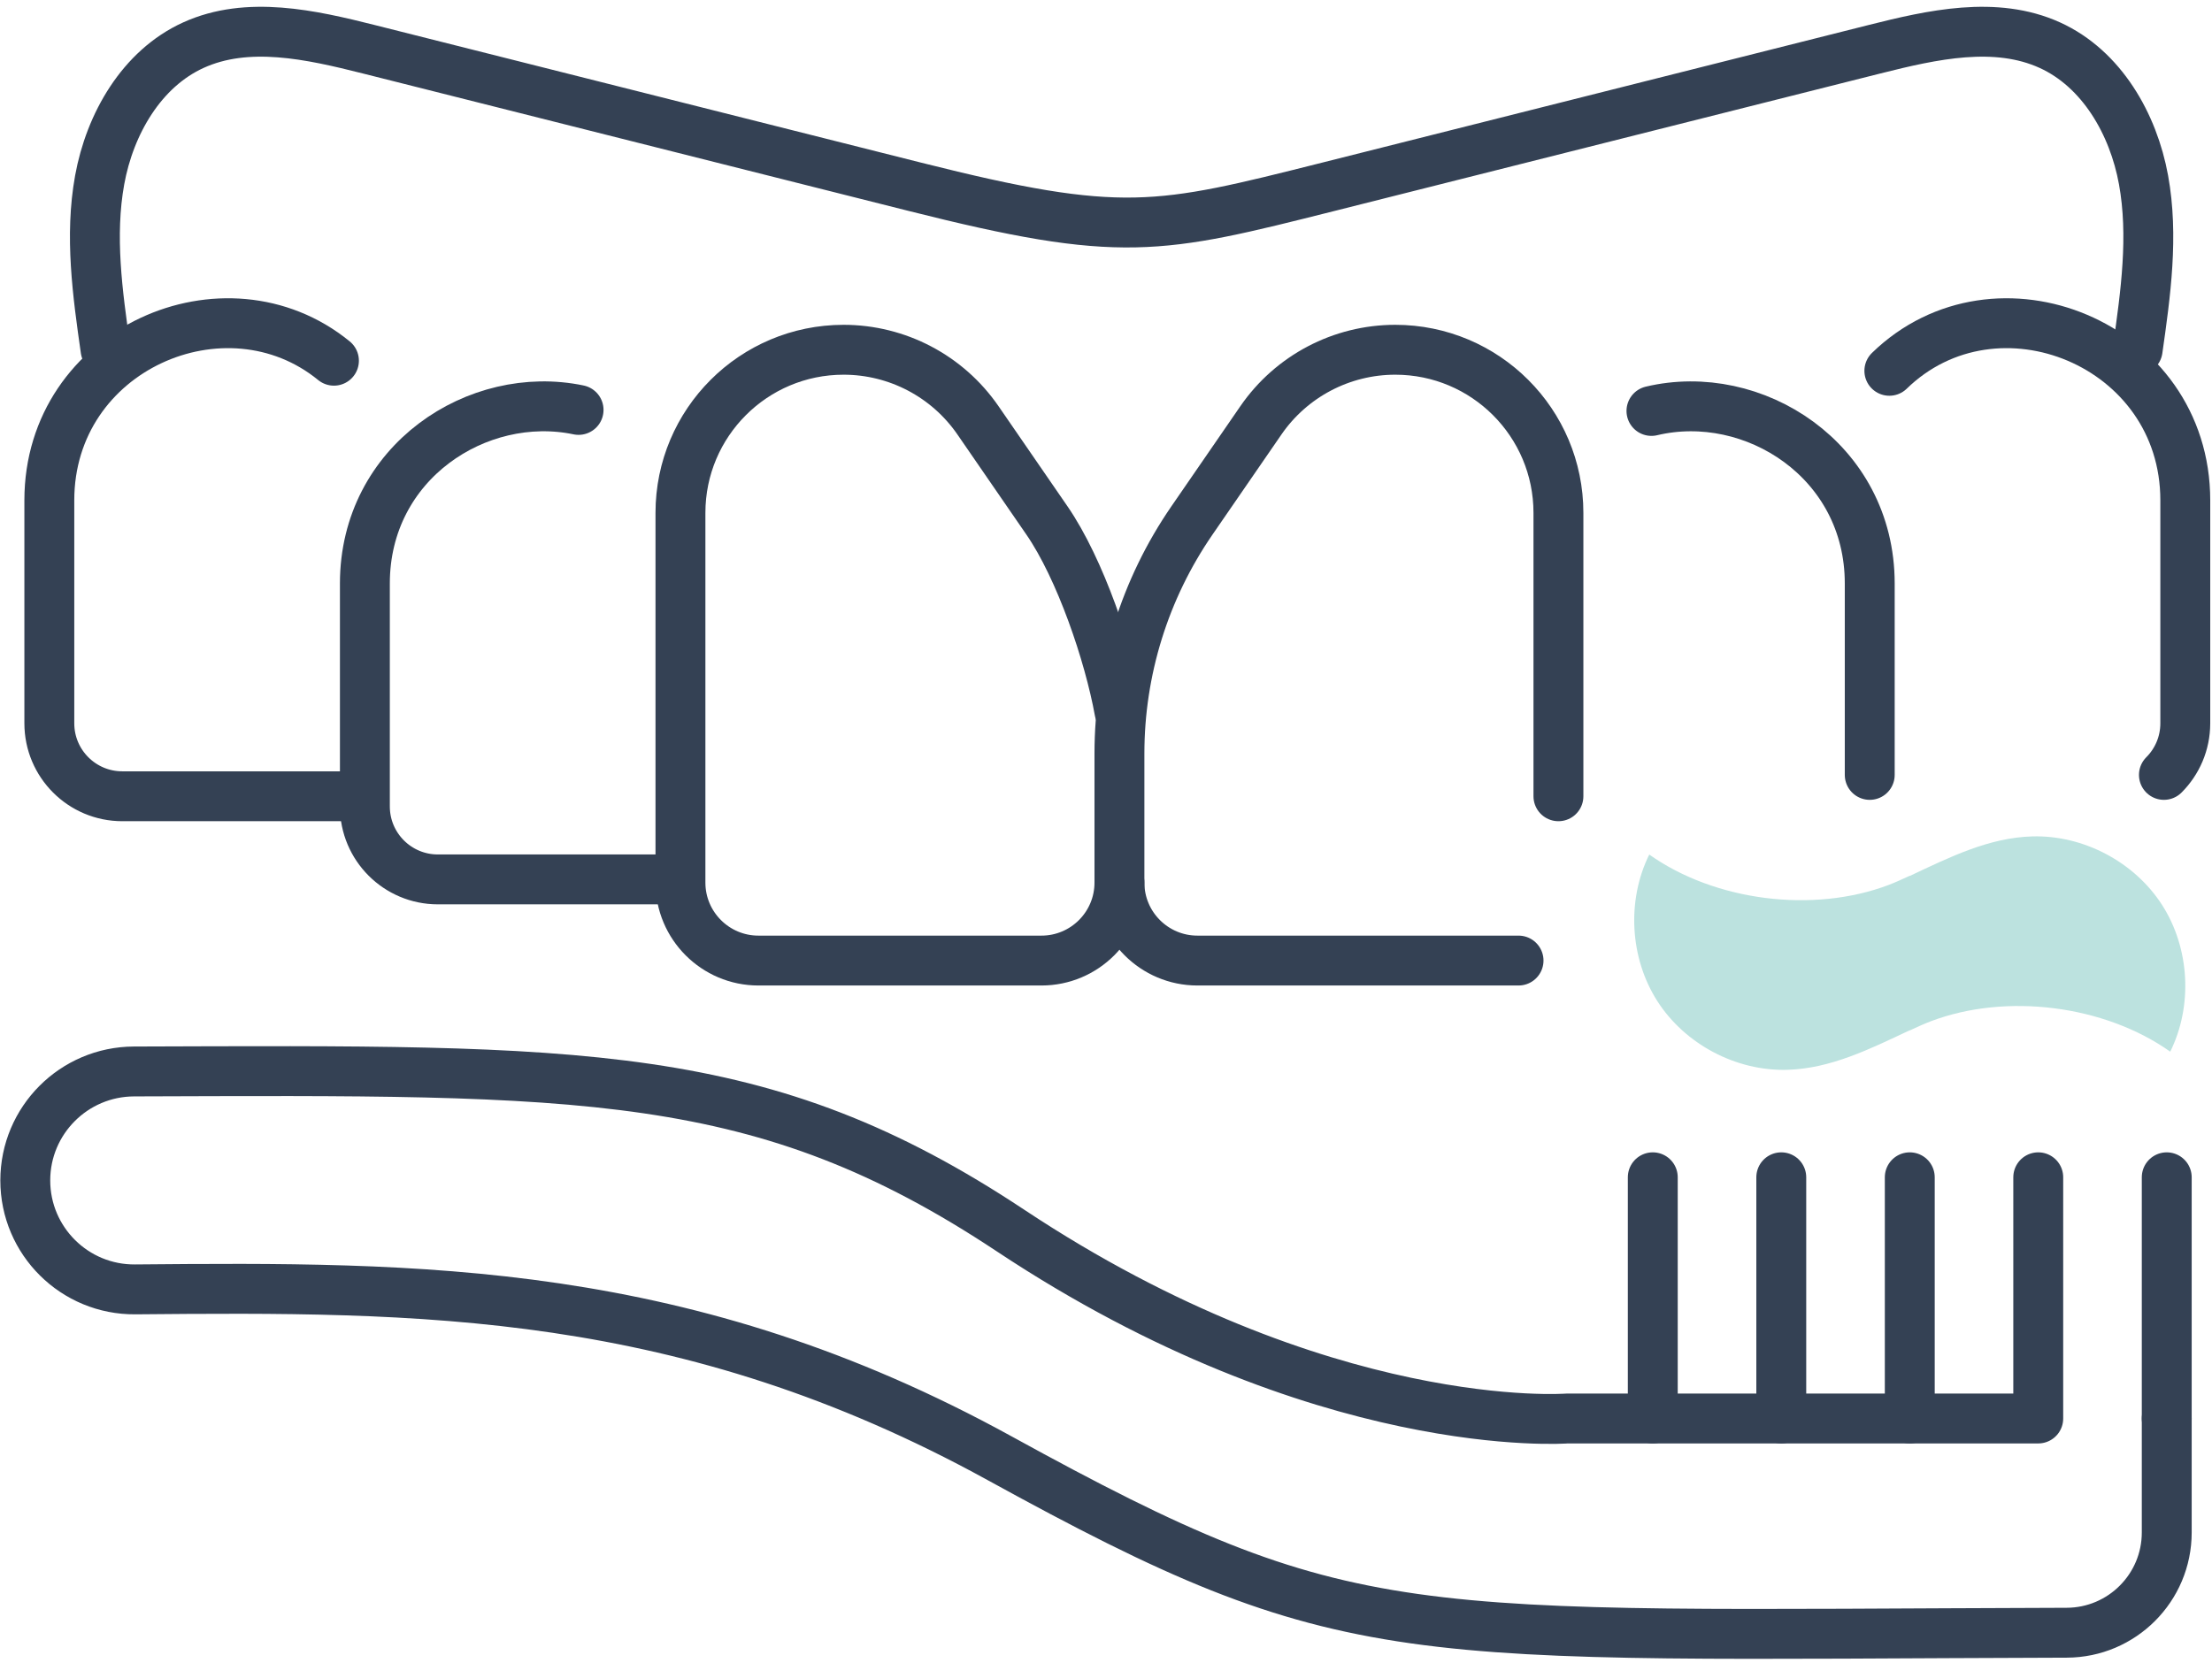
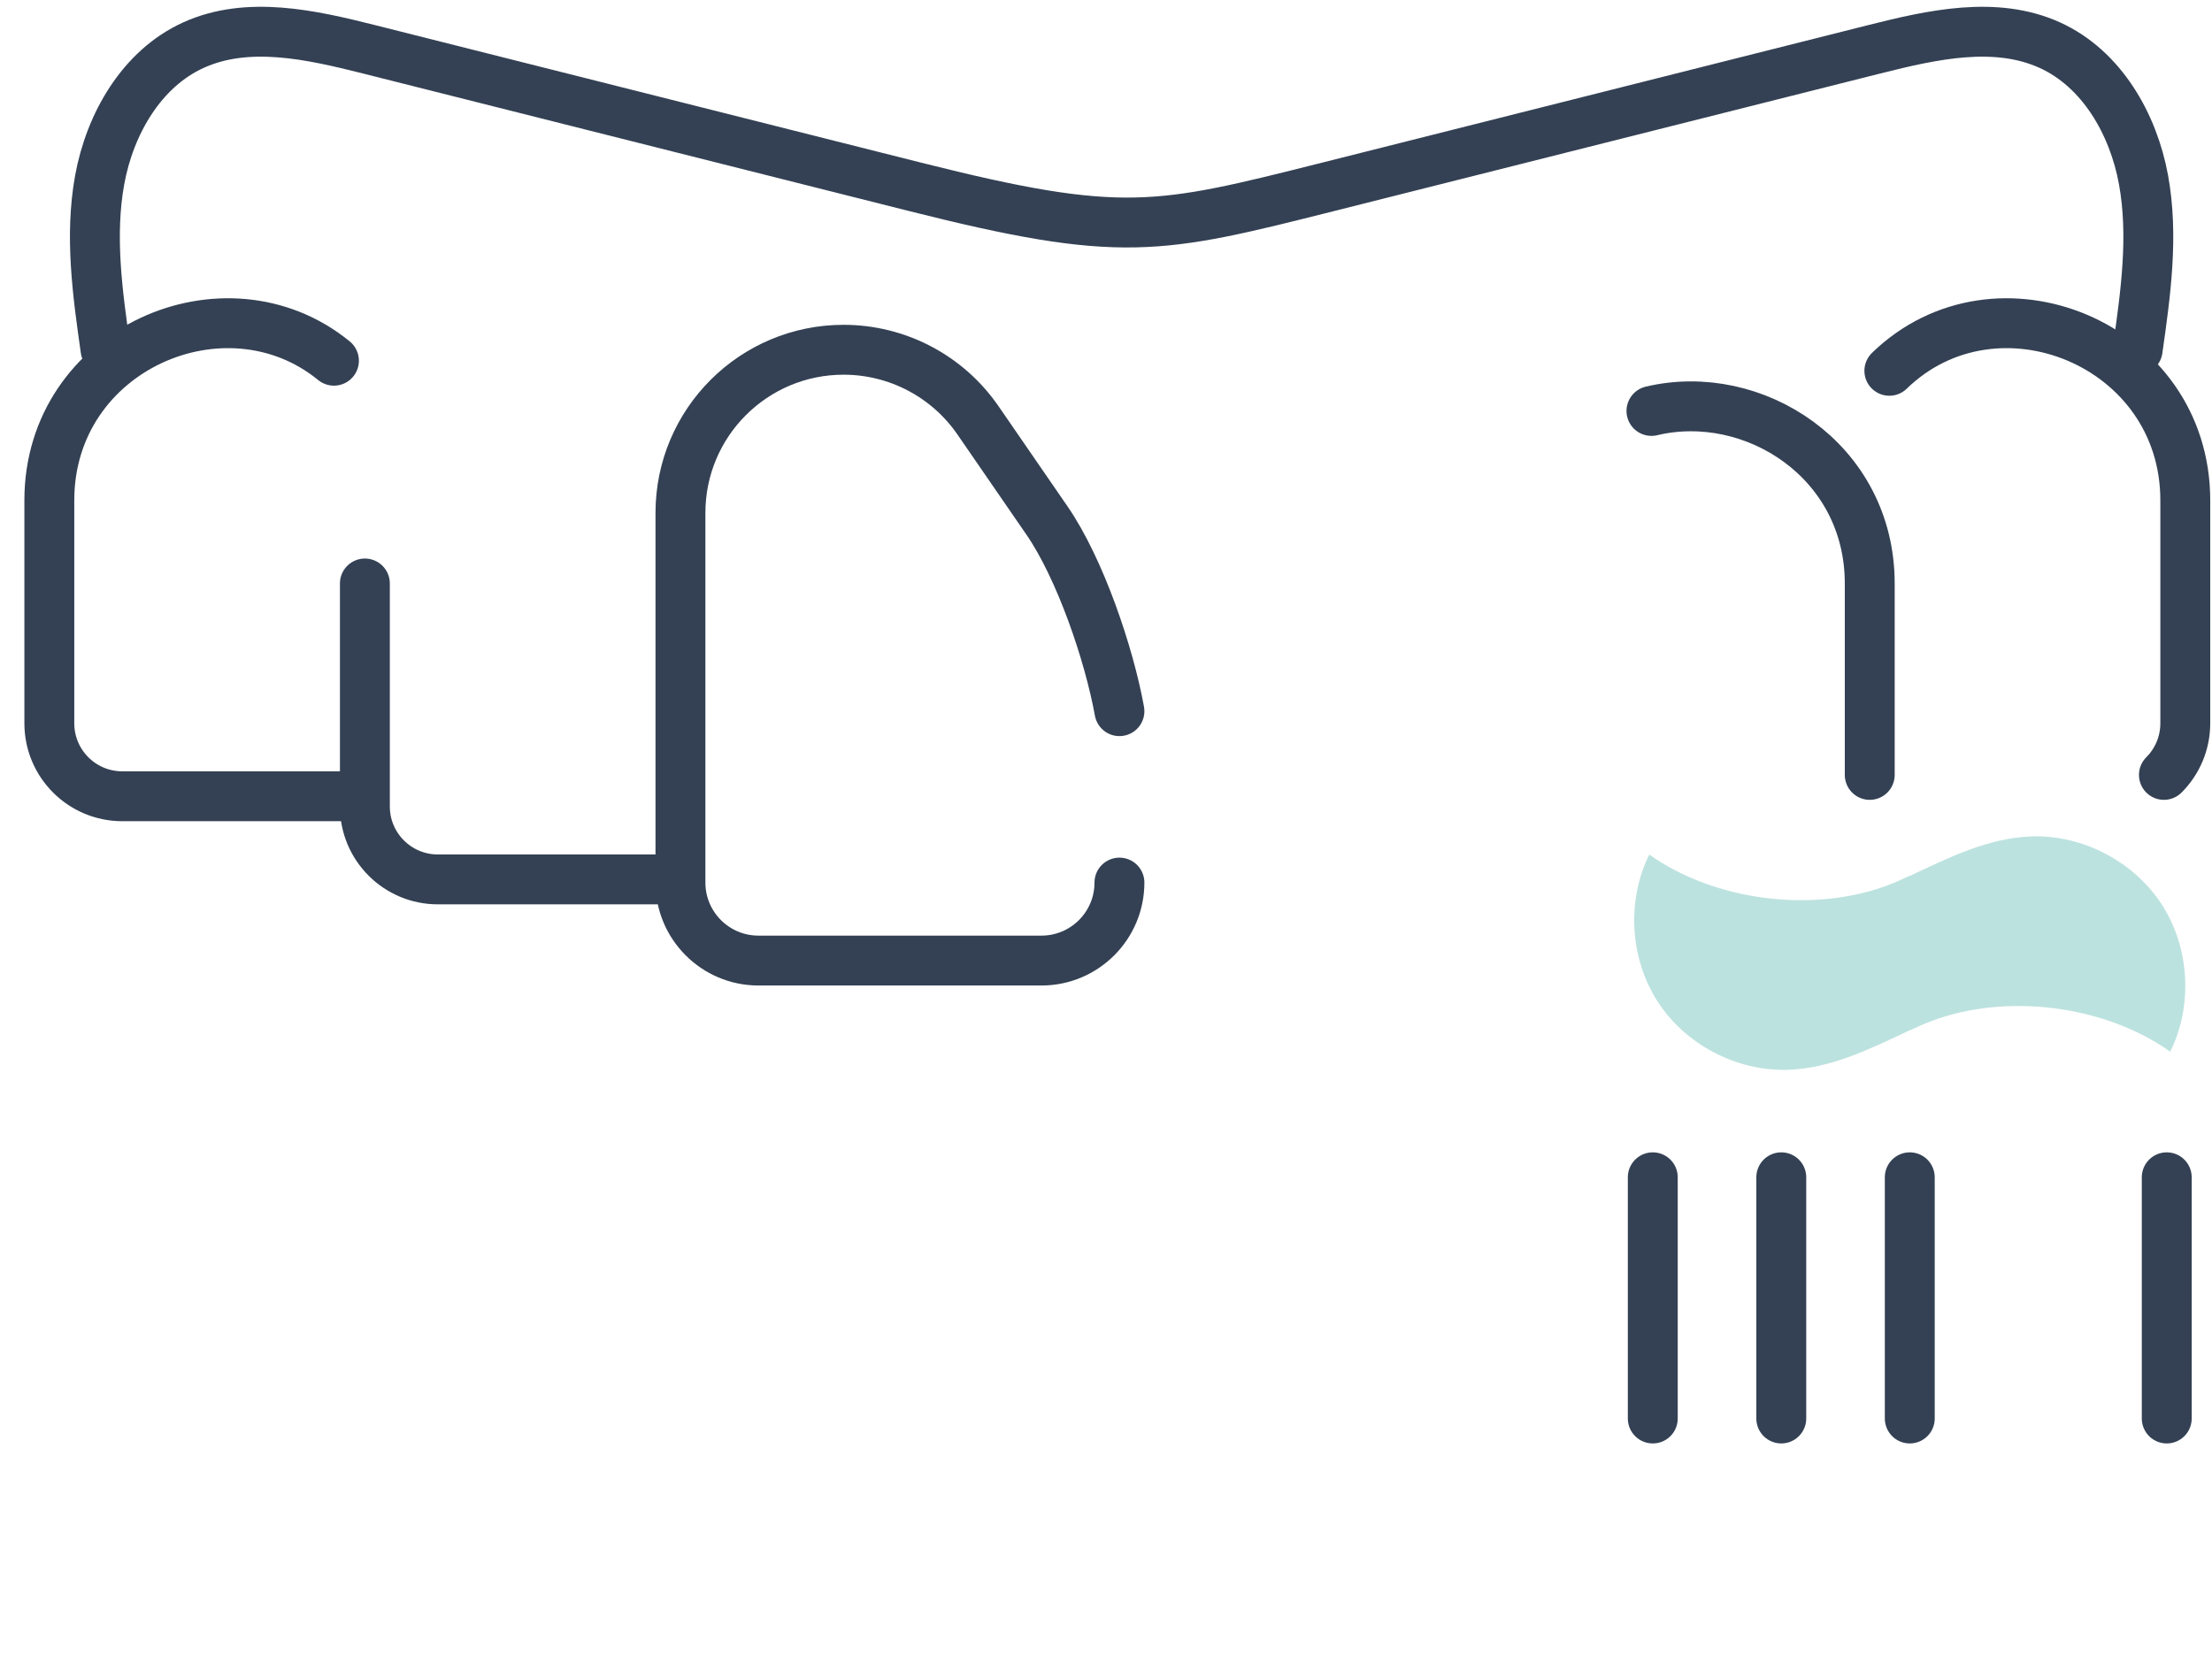
<svg xmlns="http://www.w3.org/2000/svg" version="1.1" x="0px" y="0px" width="133px" height="100px" viewBox="-0.02 -0.408 133 100" enable-background="new -0.02 -0.408 133 100" xml:space="preserve">
  <defs>
</defs>
-   <path fill="none" stroke="#344154" stroke-width="3" stroke-linecap="round" stroke-miterlimit="10" d="M93.683,47.481V30.437  c0-5.418-4.392-9.81-9.81-9.81l0,0c-3.228,0-6.25,1.588-8.08,4.246l-4.146,6.021c-2.839,4.123-4.359,9.012-4.359,14.018v7.76  c0,2.59,2.1,4.69,4.69,4.69h19.307" />
  <path fill="none" stroke="#344154" stroke-width="3" stroke-linecap="round" stroke-miterlimit="10" d="M67.288,52.672  c0,2.59-2.1,4.69-4.69,4.69H45.583c-2.59,0-4.69-2.101-4.69-4.69V30.437c0-5.418,4.392-9.81,9.81-9.81l0,0  c3.228,0,6.25,1.588,8.08,4.246l4.146,6.021c1.999,2.902,3.738,8.034,4.359,11.469" />
  <path fill="none" stroke="#344154" stroke-width="3" stroke-linecap="round" stroke-miterlimit="10" d="M112.401,46.196V34.683  c0-7.411-7.006-11.835-13.125-10.376" />
  <path fill="none" stroke="#344154" stroke-width="3" stroke-linecap="round" stroke-miterlimit="10" d="M130.089,46.196  c0.794-0.794,1.285-1.891,1.285-3.103V29.683c0-9.442-11.374-14.036-17.794-7.79" />
  <path fill="none" stroke="#344154" stroke-width="3" stroke-linecap="round" stroke-miterlimit="10" d="M21.664,47.481H7.334  c-2.424,0-4.388-1.965-4.388-4.388V29.683c0-9.116,10.602-13.714,17.113-8.397" />
-   <path fill="none" stroke="#344154" stroke-width="3" stroke-linecap="round" stroke-miterlimit="10" d="M40.637,52.481h-14.33  c-2.423,0-4.388-1.964-4.388-4.388V34.683c0-7.3,6.797-11.702,12.849-10.438" />
+   <path fill="none" stroke="#344154" stroke-width="3" stroke-linecap="round" stroke-miterlimit="10" d="M40.637,52.481h-14.33  c-2.423,0-4.388-1.964-4.388-4.388V34.683" />
  <path fill="none" stroke="#344154" stroke-width="3" stroke-linecap="round" stroke-miterlimit="10" d="M128.509,20.627  c0.484-3.389,0.966-6.847,0.355-10.214c-0.612-3.368-2.519-6.689-5.634-8.105c-3.264-1.483-7.061-0.632-10.537,0.244  c-10.951,2.759-21.901,5.518-32.852,8.276c-10.238,2.579-12.41,3.133-24.845,0c-10.95-2.759-21.901-5.518-32.851-8.276  c-3.477-0.876-7.274-1.728-10.537-0.244c-3.116,1.416-5.023,4.737-5.635,8.105c-0.611,3.367-0.129,6.825,0.355,10.214" />
-   <path fill="none" stroke="#344154" stroke-width="3" stroke-linecap="round" stroke-linejoin="round" stroke-miterlimit="10" d="  M130.259,84.903v6.854c0,3.324-2.693,6.021-6.018,6.03c-40.204,0.116-43.028,1.126-64.171-10.501  C41.194,76.908,25.191,76.986,8.111,77.138C4.47,77.17,1.5,74.226,1.5,70.585l0,0c0-3.611,2.926-6.542,6.538-6.553  c27.013-0.087,37.773-0.337,52.696,9.564c18.771,12.455,33.472,11.307,33.472,11.307h28.327V70.396" />
  <line fill="none" stroke="#344154" stroke-width="3" stroke-linecap="round" stroke-linejoin="round" stroke-miterlimit="10" x1="130.259" y1="84.903" x2="130.259" y2="70.396" />
  <line fill="none" stroke="#344154" stroke-width="3" stroke-linecap="round" stroke-linejoin="round" stroke-miterlimit="10" x1="114.808" y1="84.903" x2="114.808" y2="70.396" />
  <line fill="none" stroke="#344154" stroke-width="3" stroke-linecap="round" stroke-linejoin="round" stroke-miterlimit="10" x1="107.082" y1="84.903" x2="107.082" y2="70.396" />
  <line fill="none" stroke="#344154" stroke-width="3" stroke-linecap="round" stroke-linejoin="round" stroke-miterlimit="10" x1="99.356" y1="84.903" x2="99.356" y2="70.396" />
  <path fill="#BCE2DF" d="M129.982,54.023c-1.661-2.591-4.731-4.215-7.808-4.128c-2.61,0.073-4.974,1.252-7.367,2.378v-0.011  c-0.458,0.213-0.886,0.407-1.278,0.556c-4.532,1.714-10.432,0.969-14.385-1.832c-1.364,2.759-1.172,6.227,0.488,8.818  s4.73,4.215,7.807,4.129c2.61-0.073,4.974-1.252,7.367-2.379v0.011c0.457-0.213,0.886-0.407,1.278-0.556  c4.531-1.714,10.431-0.968,14.385,1.832C131.834,60.083,131.642,56.615,129.982,54.023z" />
</svg>